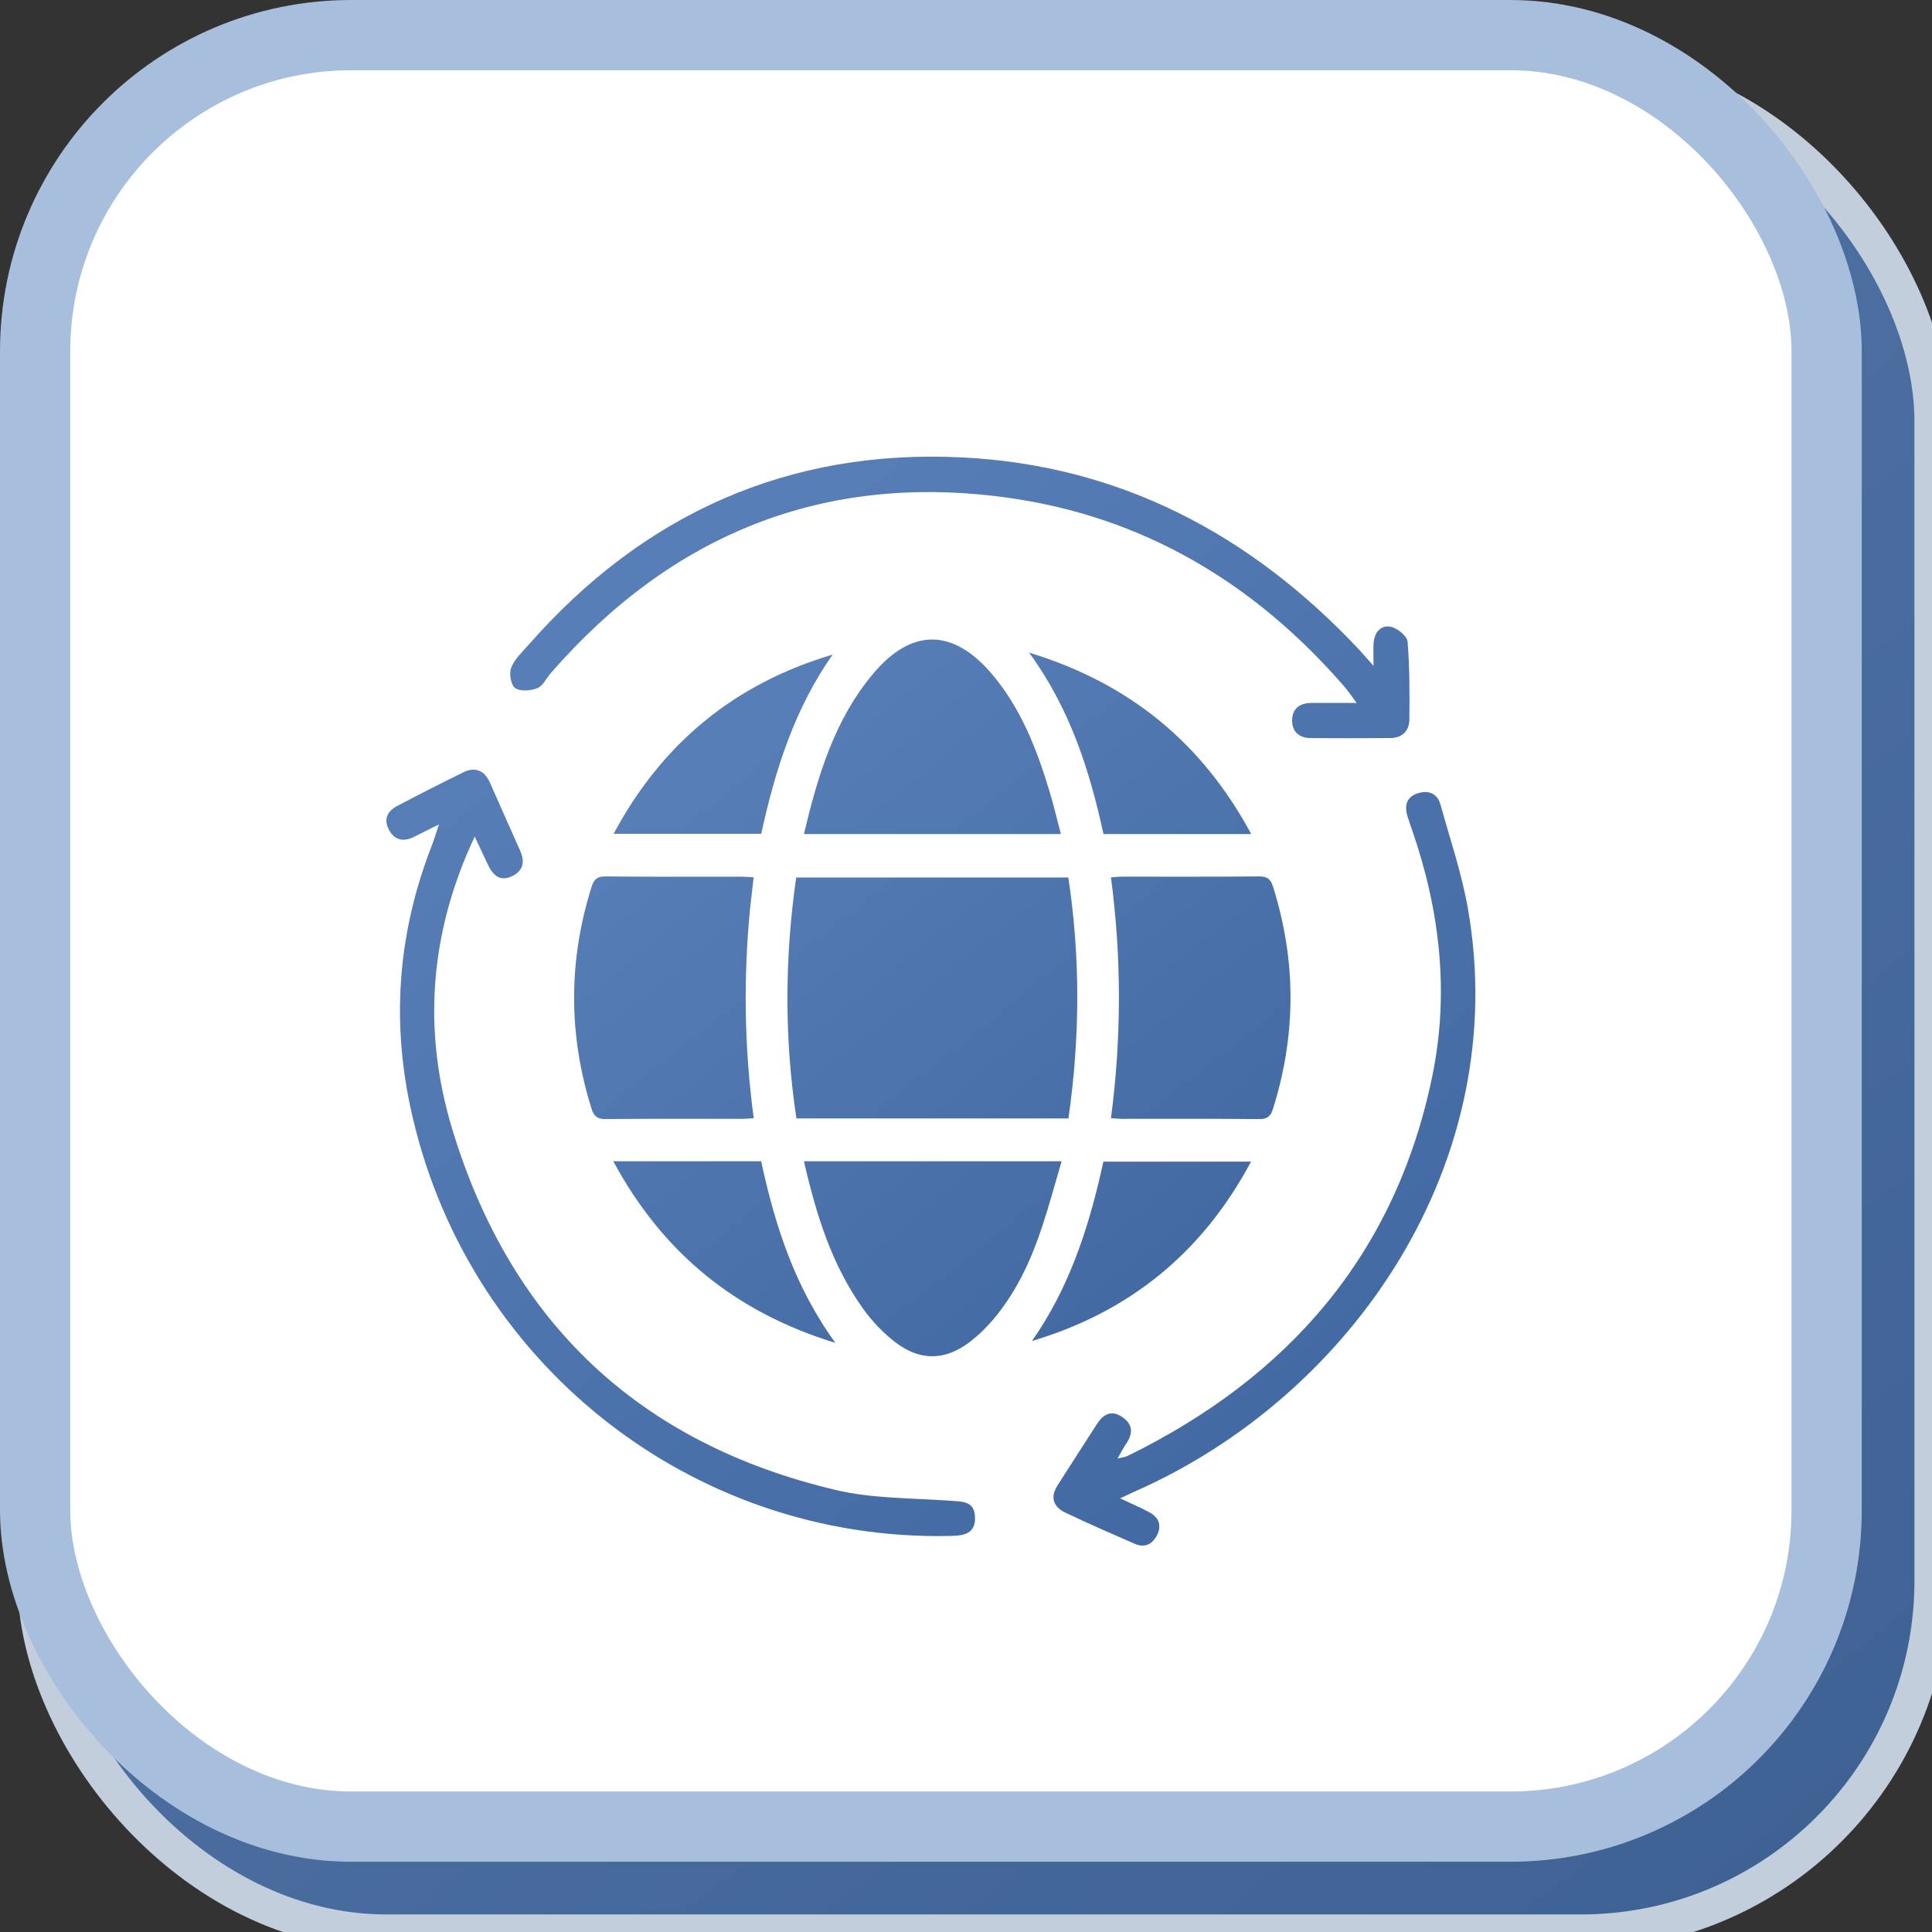
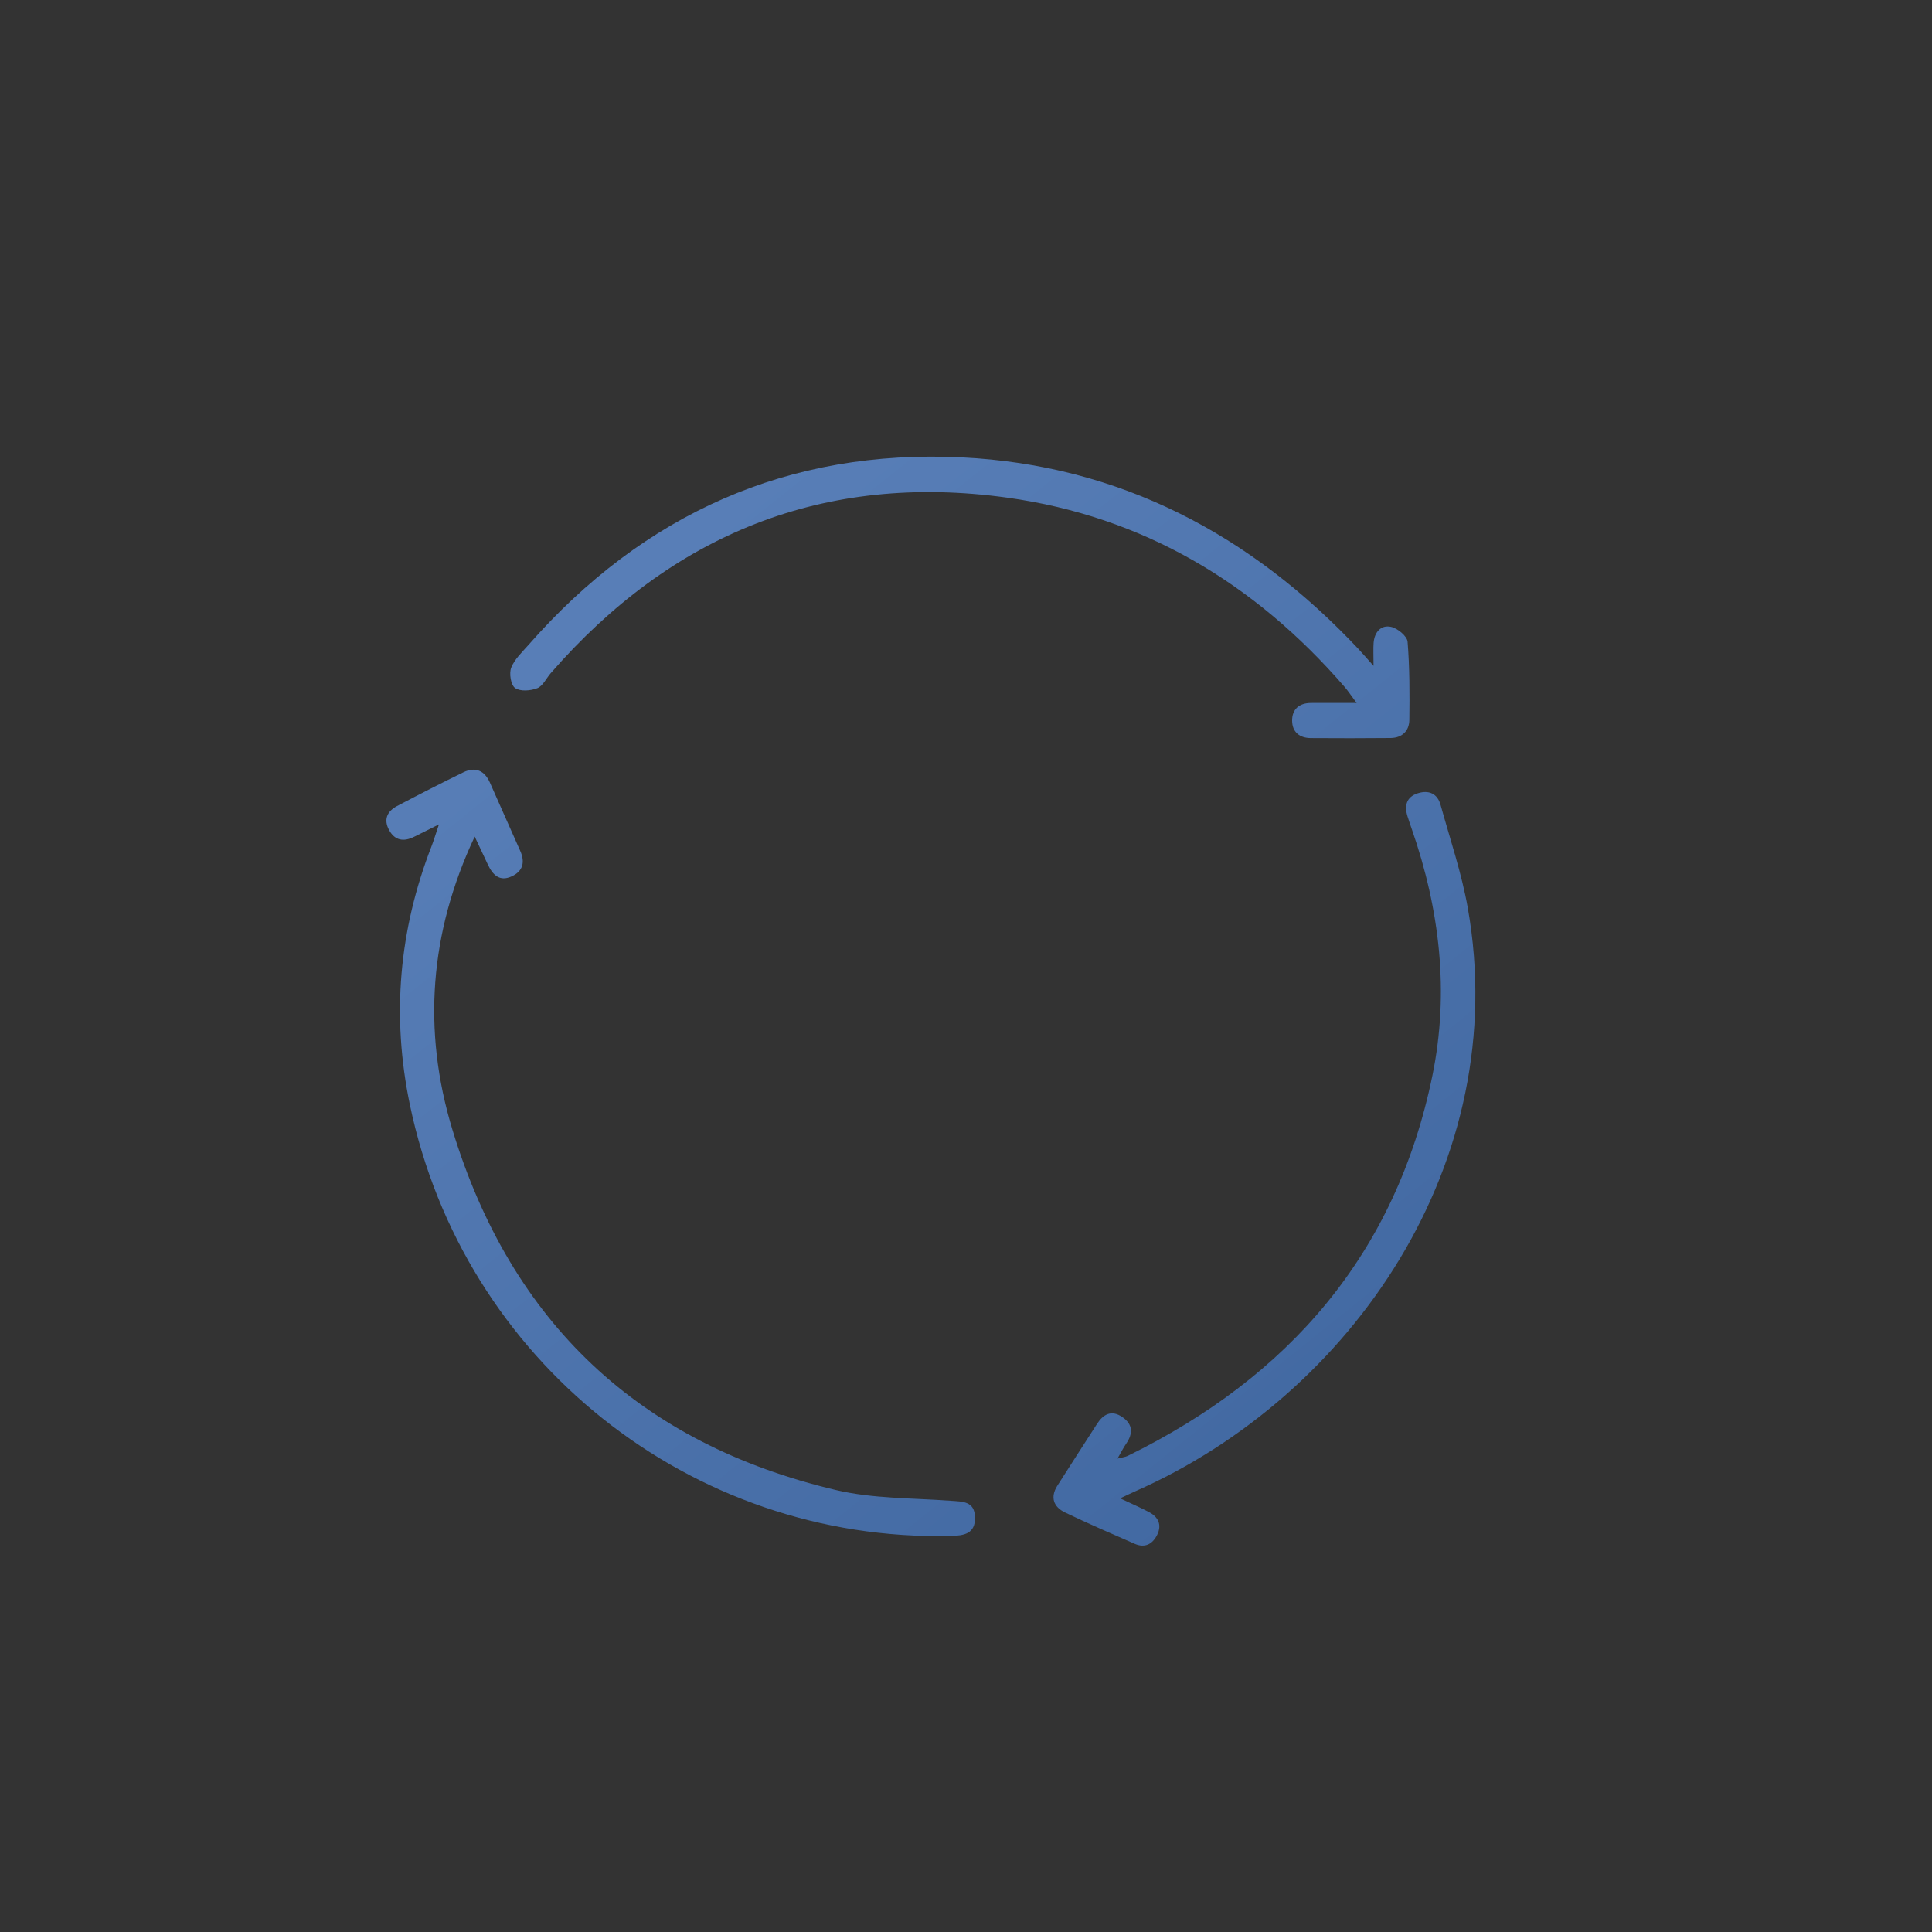
<svg xmlns="http://www.w3.org/2000/svg" width="55" height="55" viewBox="0 0 55 55" fill="none">
  <rect x="0" y="0" width="55" height="55" fill="#333333" stroke="none" />
  <g opacity="0.89">
-     <rect x="1" y="2" width="54" height="53" rx="10" fill="url(#paint0_linear_276_90)" />
-     <rect x="1" y="2" width="54" height="53" rx="10" stroke="#D4E1F0" />
-   </g>
-   <rect x="1" y="1" width="51" height="51" rx="9" fill="white" stroke="#A8BEDD" stroke-width="2" />
-   <path d="M30.222 33.059C30.035 33.693 29.872 34.301 29.675 34.898C29.379 35.798 28.993 36.66 28.402 37.408C28.167 37.704 27.896 37.985 27.595 38.212C26.896 38.74 26.181 38.746 25.487 38.21C25.14 37.942 24.823 37.61 24.568 37.253C23.677 36.007 23.234 34.574 22.887 33.059H30.222ZM21.668 33.059C22.062 34.882 22.621 36.633 23.783 38.23C20.925 37.353 18.863 35.66 17.459 33.059H21.668ZM35.614 33.069C34.233 35.657 32.162 37.347 29.378 38.175L29.575 37.883C30.529 36.414 31.038 34.781 31.411 33.069H35.614ZM35.842 24.95C36.076 24.948 36.173 25.026 36.241 25.241C36.903 27.349 36.904 29.453 36.241 31.561C36.176 31.768 36.088 31.862 35.847 31.858C34.542 31.844 33.237 31.852 31.931 31.851C31.838 31.851 31.746 31.84 31.625 31.833H31.627C31.928 29.542 31.93 27.27 31.627 24.976C31.742 24.969 31.834 24.958 31.926 24.957C33.232 24.956 34.537 24.963 35.842 24.95ZM17.233 24.95C18.538 24.964 19.843 24.957 21.149 24.958C21.242 24.958 21.334 24.969 21.455 24.976L21.356 25.834C21.159 27.835 21.188 29.825 21.457 31.832C21.34 31.84 21.248 31.851 21.156 31.851C19.85 31.852 18.545 31.845 17.24 31.857C17.006 31.86 16.909 31.781 16.841 31.566C16.179 29.459 16.177 27.356 16.84 25.249C16.905 25.042 16.991 24.948 17.233 24.95ZM30.413 24.98C30.757 27.255 30.748 29.531 30.416 31.84H22.673C22.327 29.555 22.337 27.279 22.666 24.98H30.413ZM24.87 19.163C25.952 17.883 27.123 17.89 28.217 19.165C29.056 20.142 29.512 21.317 29.878 22.53C29.997 22.923 30.09 23.324 30.201 23.744H22.886C23.282 22.081 23.757 20.48 24.87 19.163ZM29.296 18.578C32.159 19.452 34.222 21.149 35.62 23.744H31.414C31.016 21.919 30.462 20.173 29.296 18.578ZM23.704 18.635C22.622 20.173 22.069 21.91 21.671 23.736H17.469C18.85 21.154 20.917 19.461 23.704 18.635Z" fill="url(#paint1_linear_276_90)" />
+     </g>
  <path d="M40.365 22.582C40.672 22.485 40.921 22.589 41.01 22.913C41.281 23.89 41.61 24.858 41.786 25.852C43.062 33.084 38.49 39.727 32.327 42.45C32.212 42.5 32.1 42.556 31.888 42.655C32.224 42.813 32.474 42.92 32.712 43.047C32.978 43.188 33.081 43.412 32.942 43.694C32.81 43.959 32.593 44.076 32.301 43.948C31.638 43.657 30.971 43.371 30.318 43.056C29.991 42.899 29.891 42.624 30.102 42.292C30.475 41.707 30.851 41.123 31.227 40.54C31.41 40.256 31.643 40.128 31.955 40.344C32.252 40.55 32.258 40.809 32.062 41.096C31.983 41.21 31.921 41.335 31.813 41.522C31.957 41.486 32.035 41.479 32.102 41.447C36.691 39.197 39.74 35.692 40.779 30.613C41.264 28.239 40.987 25.892 40.192 23.606C40.149 23.484 40.108 23.363 40.069 23.24C39.973 22.933 40.039 22.685 40.365 22.582ZM13.197 21.983C13.534 21.82 13.795 21.939 13.946 22.277C14.236 22.924 14.518 23.575 14.809 24.221C14.953 24.541 14.889 24.799 14.569 24.947C14.221 25.109 14.026 24.904 13.887 24.61C13.767 24.354 13.647 24.097 13.514 23.816C12.226 26.556 12.021 29.337 12.879 32.159C14.55 37.656 18.21 41.099 23.797 42.418C24.852 42.667 25.972 42.643 27.064 42.724C27.404 42.749 27.743 42.732 27.756 43.19C27.771 43.662 27.445 43.716 27.07 43.725C19.649 43.898 13.185 38.728 11.668 31.448C11.142 28.919 11.357 26.481 12.286 24.088C12.348 23.928 12.397 23.762 12.496 23.469C12.181 23.625 11.983 23.728 11.783 23.825C11.495 23.966 11.244 23.932 11.08 23.636C10.913 23.336 11.017 23.099 11.301 22.948C11.929 22.618 12.559 22.294 13.197 21.983ZM15.048 18.356C18.317 14.63 22.441 12.778 27.381 13.021C31.875 13.241 35.609 15.213 38.676 18.479C38.786 18.596 38.89 18.719 39.101 18.955L39.102 18.954C39.102 18.644 39.091 18.471 39.104 18.301C39.127 17.997 39.312 17.781 39.603 17.846C39.788 17.887 40.058 18.11 40.071 18.269C40.131 19.007 40.13 19.753 40.121 20.495C40.117 20.808 39.917 21.006 39.59 21.01C38.832 21.018 38.073 21.017 37.315 21.012C36.992 21.01 36.784 20.836 36.784 20.511C36.784 20.185 36.989 20.016 37.315 20.012C37.714 20.008 38.113 20.012 38.62 20.012C38.464 19.802 38.38 19.673 38.281 19.558C35.725 16.603 32.544 14.701 28.666 14.166C23.452 13.447 19.127 15.205 15.678 19.164C15.551 19.31 15.455 19.528 15.296 19.591C15.107 19.666 14.812 19.689 14.664 19.587C14.543 19.503 14.489 19.171 14.553 19.007C14.649 18.763 14.867 18.563 15.048 18.356Z" fill="url(#paint2_linear_276_90)" />
  <defs>
    <linearGradient id="paint0_linear_276_90" x1="8.568" y1="5.213" x2="49.554" y2="57.456" gradientUnits="userSpaceOnUse">
      <stop stop-color="#5A80B9" />
      <stop offset="1" stop-color="#3F669F" />
    </linearGradient>
    <linearGradient id="paint1_linear_276_90" x1="19.201" y1="19.442" x2="35.051" y2="39.259" gradientUnits="userSpaceOnUse">
      <stop stop-color="#5A80B9" />
      <stop offset="1" stop-color="#3F669F" />
    </linearGradient>
    <linearGradient id="paint2_linear_276_90" x1="15.344" y1="14.878" x2="39.421" y2="44.999" gradientUnits="userSpaceOnUse">
      <stop stop-color="#5A80B9" />
      <stop offset="1" stop-color="#3F669F" />
    </linearGradient>
  </defs>
</svg>